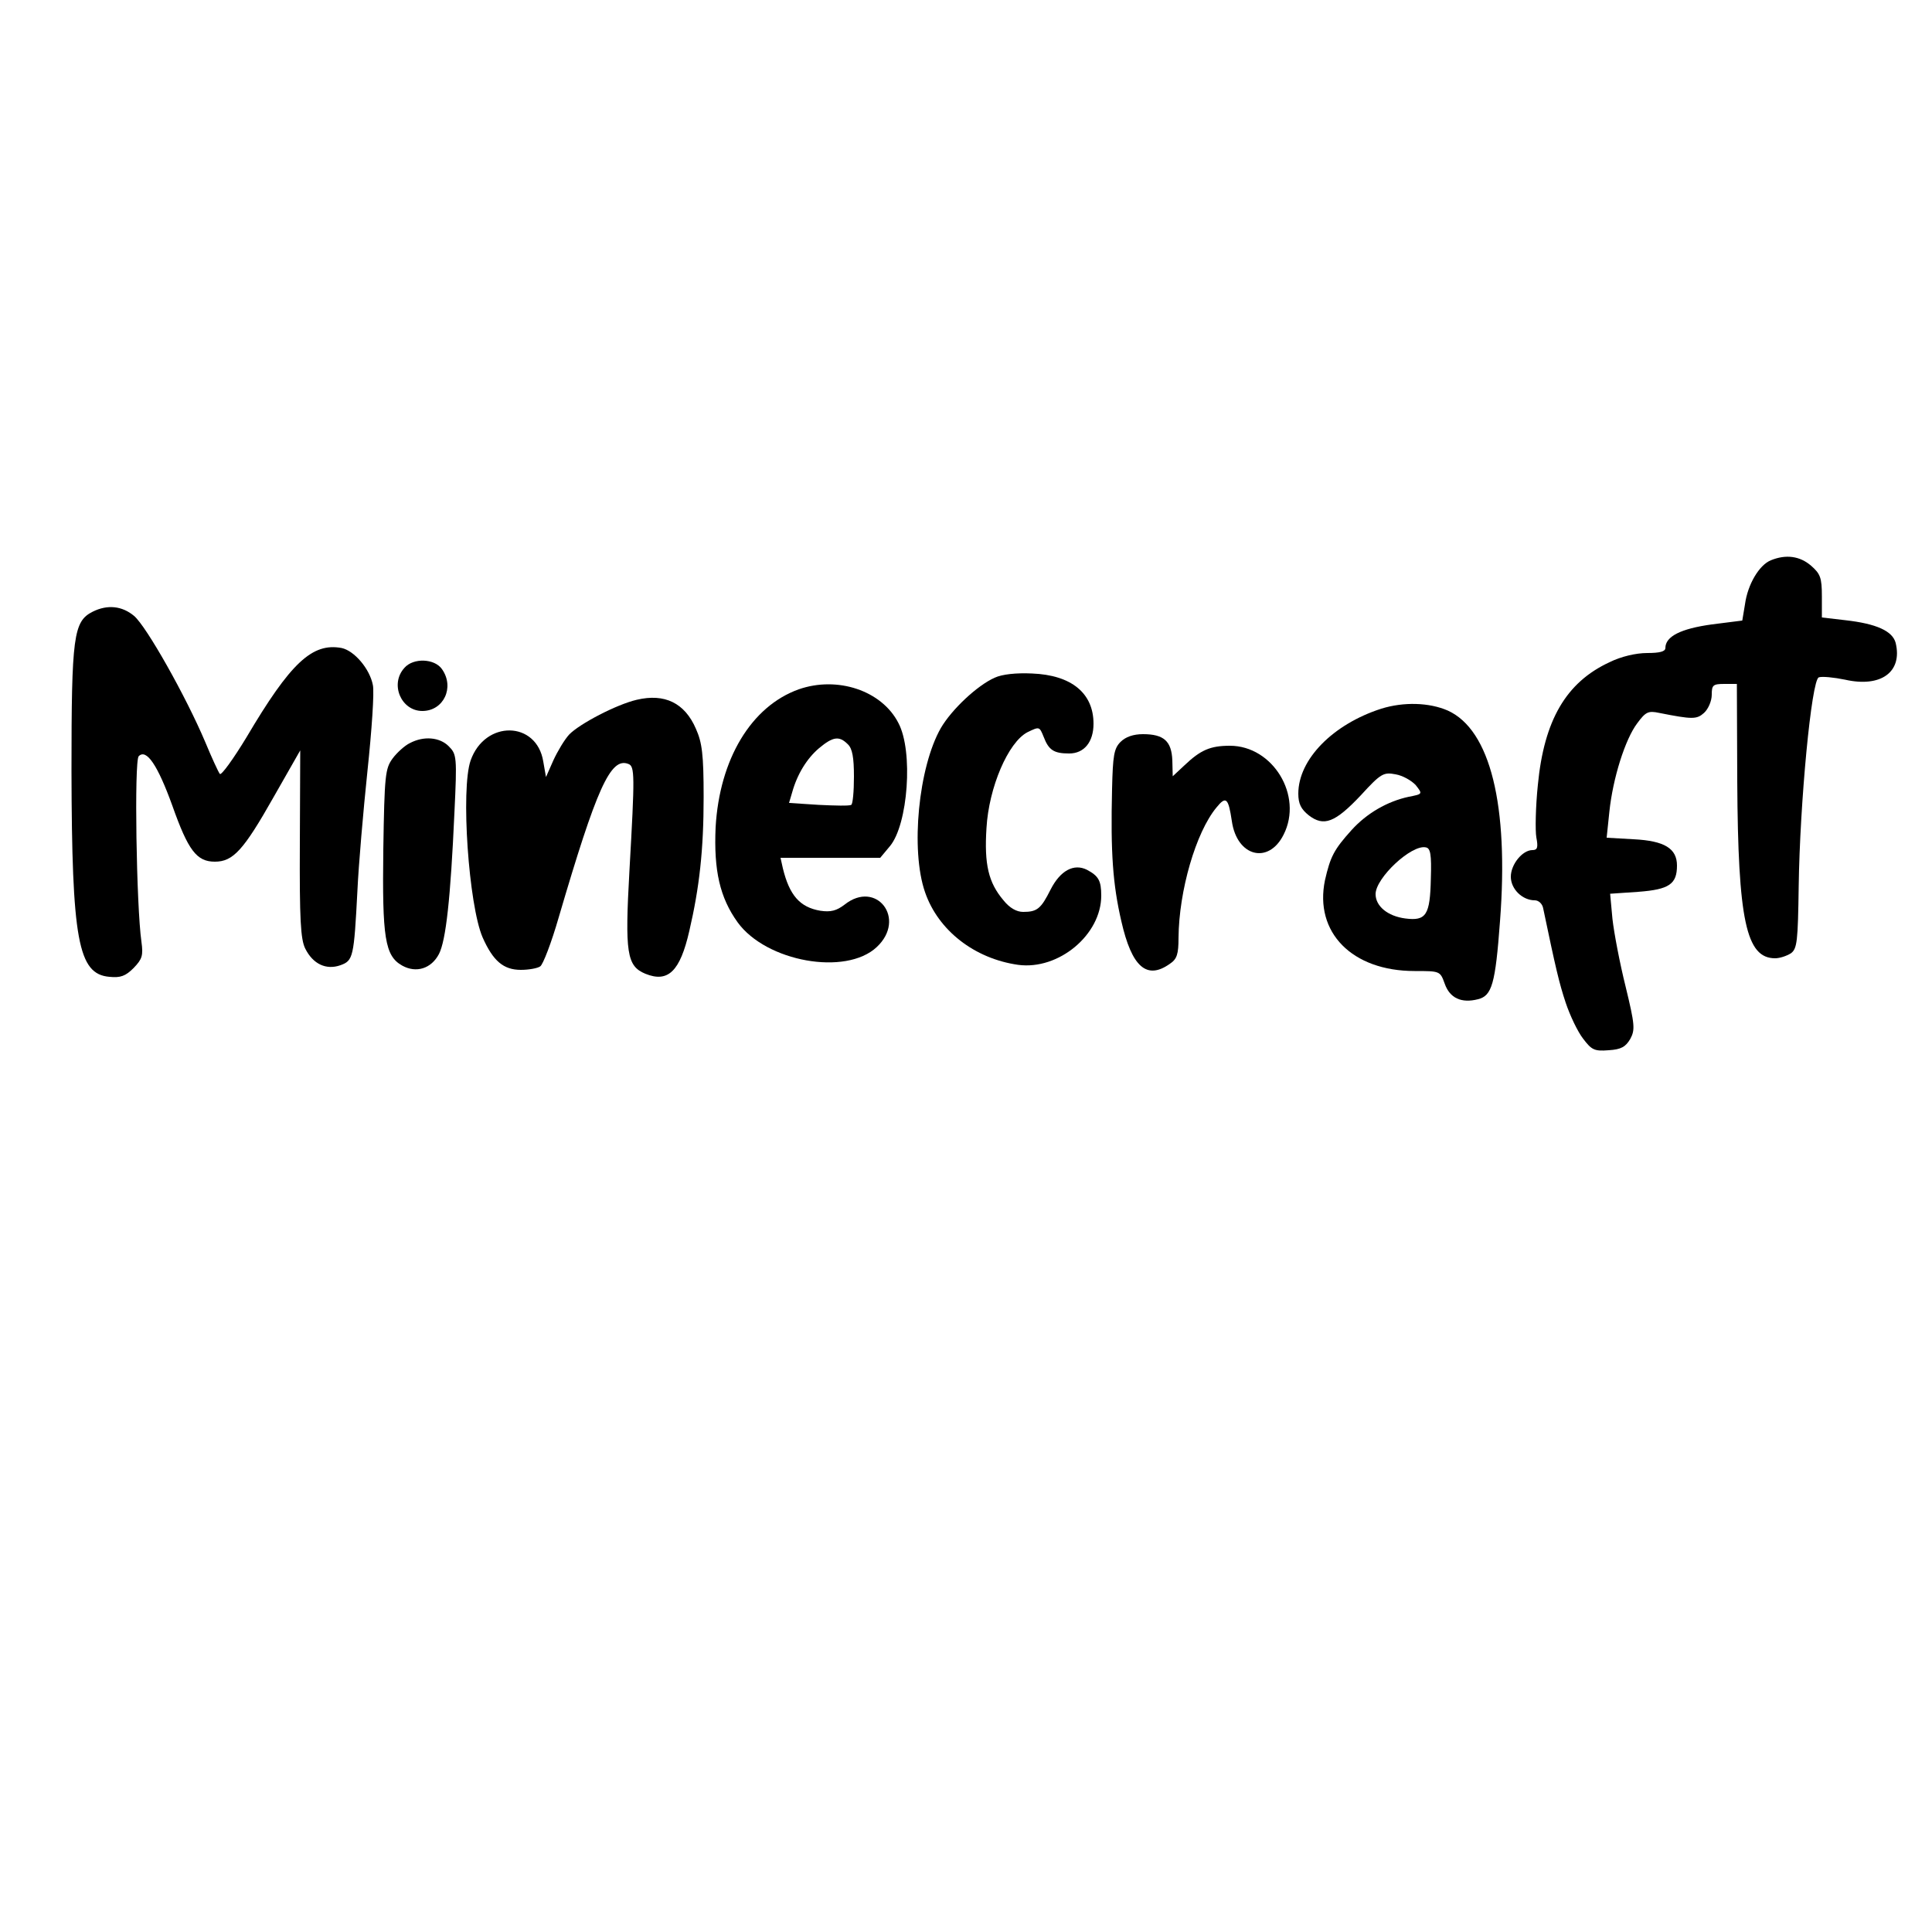
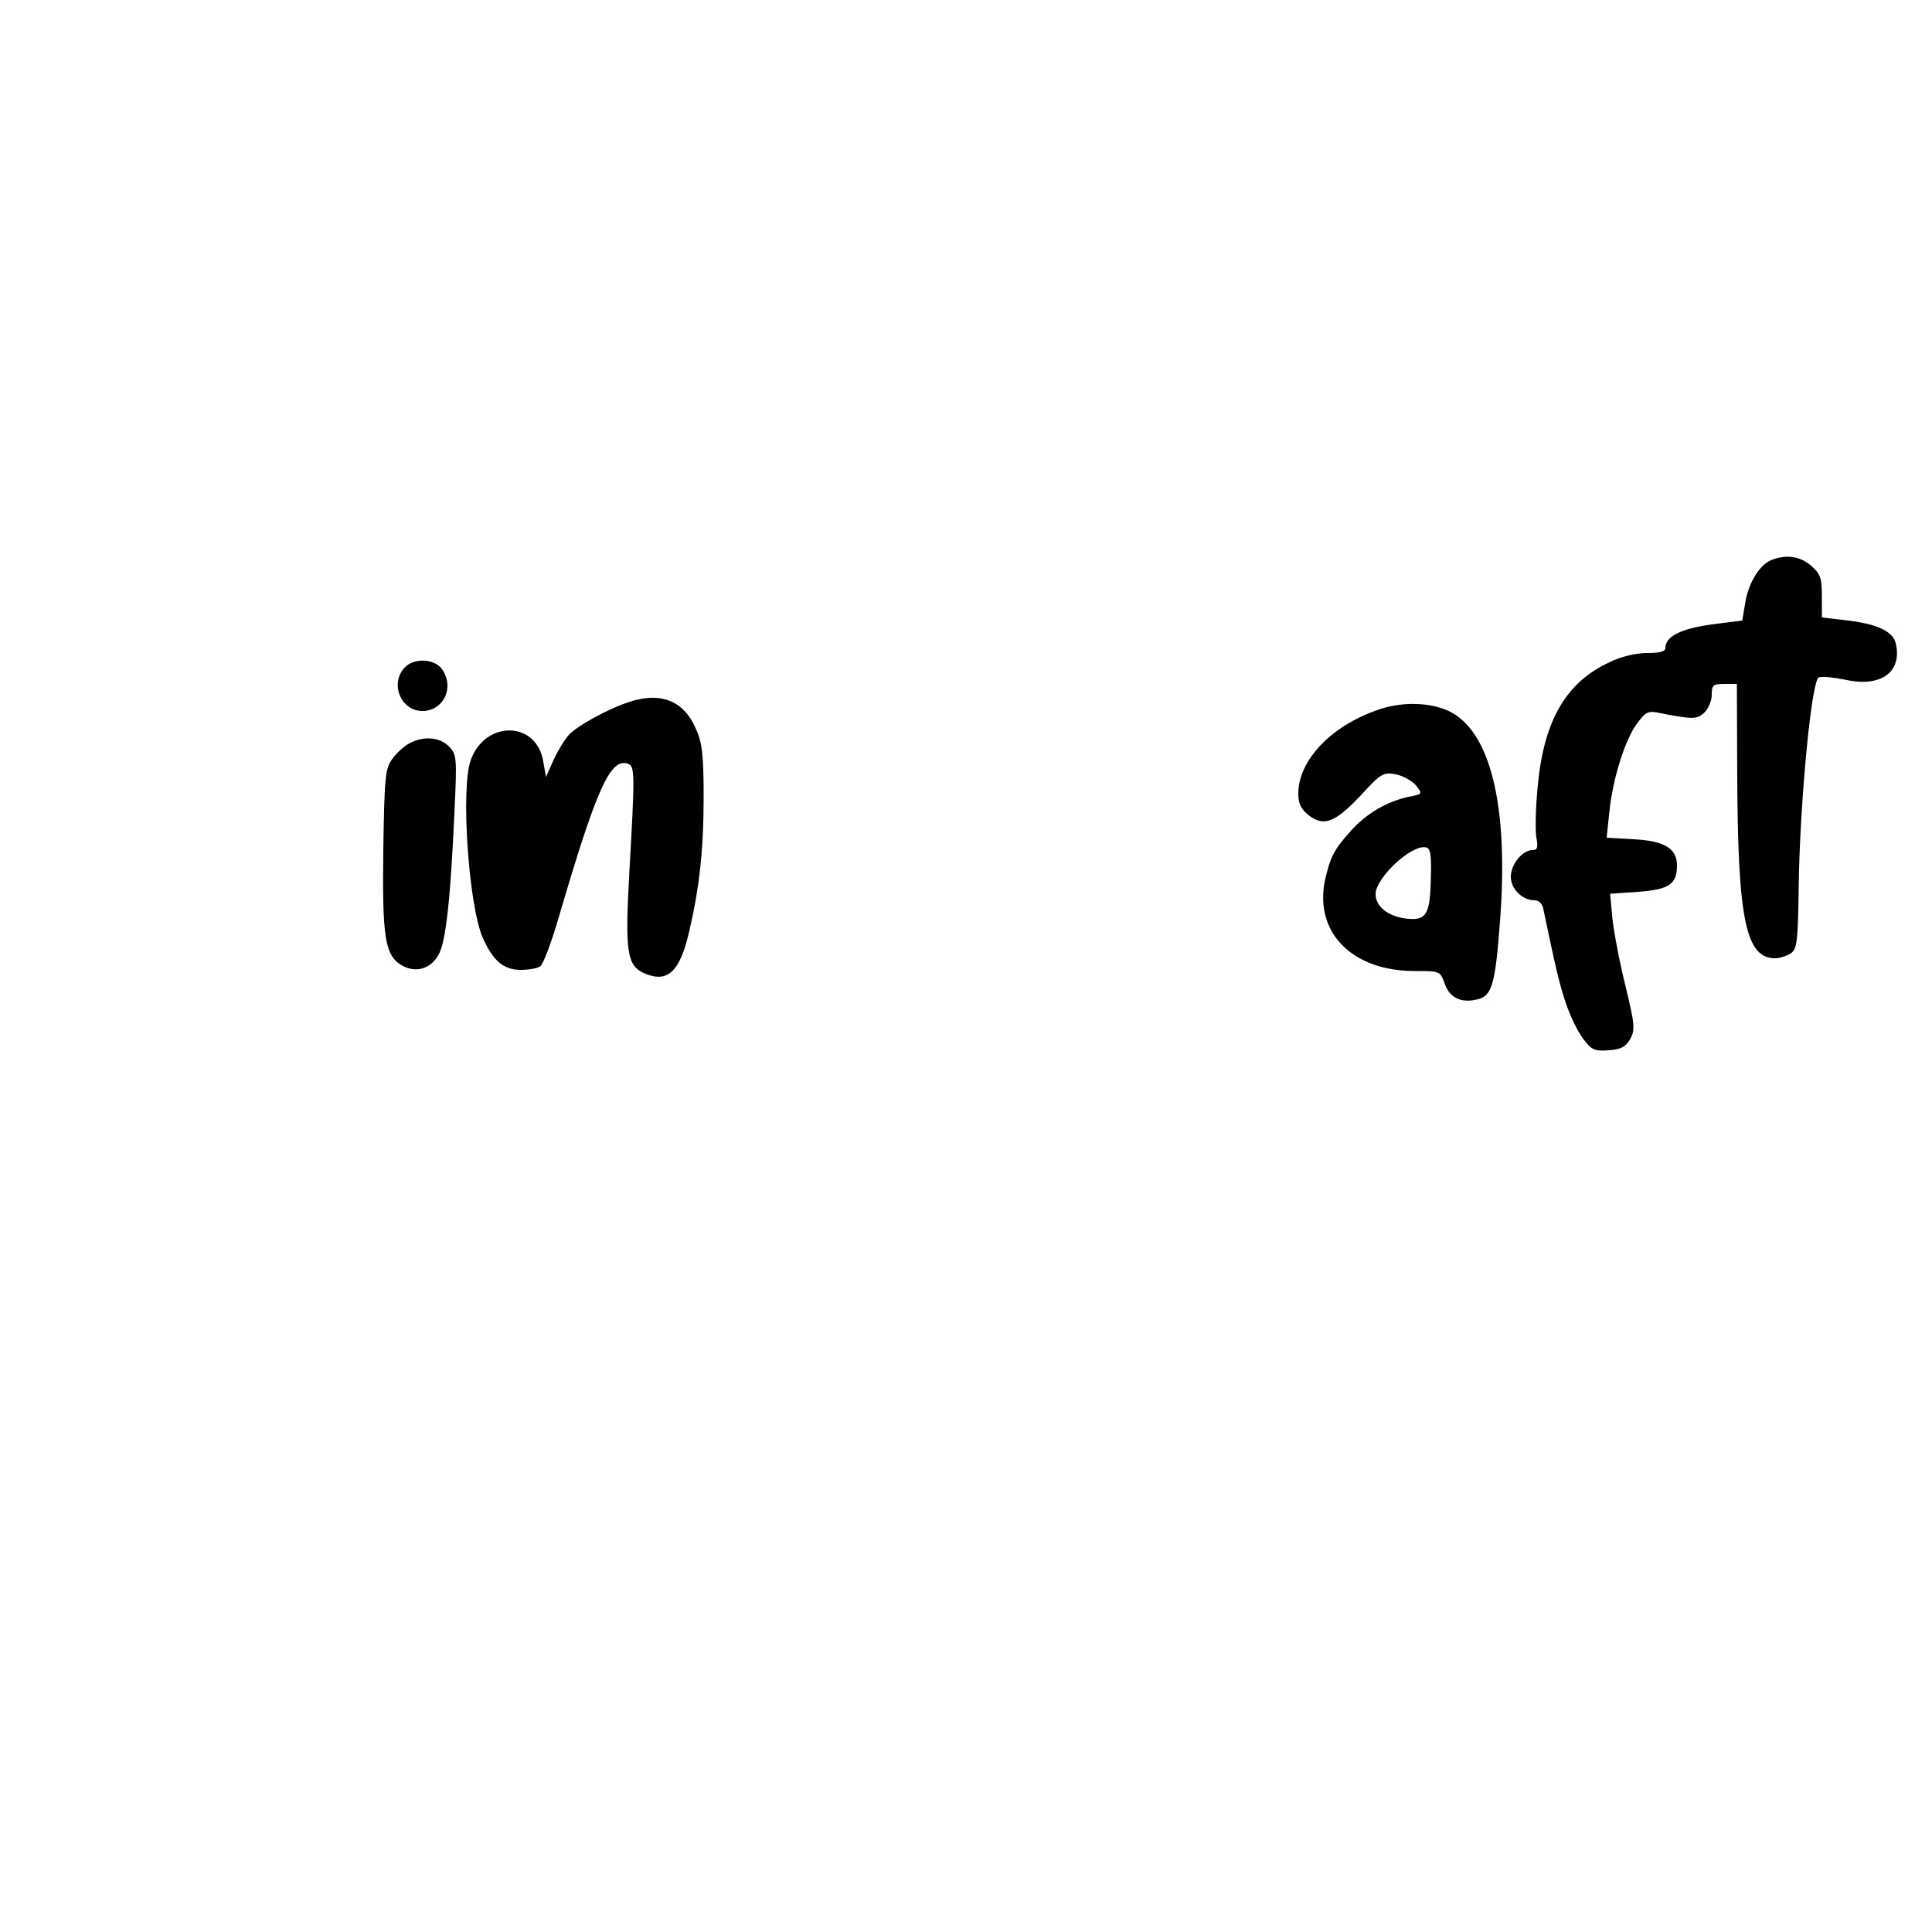
<svg xmlns="http://www.w3.org/2000/svg" version="1.0" width="500" height="500" viewBox="0 0 500 500" preserveAspectRatio="xMidYMid meet">
  <g transform="translate(0,500) scale(0.1,-0.1)" fill="#000000" stroke="none">
    <path d="M4583 3550 c-30 -12 -60 -62 -67 -114 l-7 -42 -79 -10 c-80 -11 -120 -31 -120 -61 0 -9 -14 -13 -47 -13 -29 0 -68 -9 -98 -24 -112 -52 -169 -150 -185 -317 -6 -57 -7 -119 -4 -136 5 -26 3 -33 -10 -33 -26 0 -56 -37 -56 -69 0 -32 30 -61 62 -61 10 0 20 -9 22 -22 32 -153 41 -192 58 -243 11 -33 31 -75 45 -93 22 -29 29 -33 66 -30 33 2 44 9 56 29 13 24 12 37 -12 136 -15 60 -30 139 -34 175 l-6 65 73 5 c80 6 100 20 100 68 0 44 -32 64 -112 68 l-70 4 7 67 c9 87 41 188 72 229 22 30 29 33 57 27 86 -17 97 -17 116 0 11 10 20 31 20 47 0 25 3 28 33 28 l32 0 1 -253 c2 -359 23 -457 98 -457 12 0 30 6 41 13 16 12 18 31 20 173 3 216 33 534 52 541 8 3 39 0 68 -6 93 -21 149 20 131 95 -8 31 -50 50 -131 59 l-60 7 0 55 c0 48 -4 58 -28 79 -29 25 -65 30 -104 14z" />
-     <path d="M240 3417 c-50 -25 -55 -63 -55 -412 1 -438 17 -526 98 -533 29 -3 42 2 63 23 22 23 25 32 20 68 -13 91 -19 468 -7 480 20 20 49 -23 87 -128 41 -116 63 -145 110 -145 47 0 74 29 152 167 l69 121 -1 -241 c-1 -197 2 -248 14 -272 20 -40 54 -56 91 -43 33 12 35 20 44 193 3 66 15 205 26 310 11 104 18 204 14 222 -8 42 -48 89 -81 96 -76 14 -132 -38 -246 -231 -34 -56 -65 -99 -69 -95 -4 5 -21 42 -38 83 -50 118 -152 299 -184 326 -31 26 -69 30 -107 11z" />
    <path d="M1047 3272 c-39 -42 -9 -112 46 -112 55 0 84 61 51 108 -19 28 -74 30 -97 4z" />
-     <path d="M2574 3246 c-45 -20 -111 -82 -139 -130 -58 -101 -79 -316 -41 -425 34 -99 128 -172 241 -188 105 -14 215 78 215 179 0 39 -7 51 -37 67 -34 17 -69 -2 -94 -51 -25 -50 -35 -58 -71 -58 -17 0 -35 10 -51 30 -39 46 -50 93 -44 187 6 105 56 222 106 248 31 15 31 15 42 -12 13 -34 26 -43 66 -43 39 0 63 30 63 77 0 79 -57 126 -159 130 -41 2 -78 -2 -97 -11z" />
-     <path d="M2067 3216 c-123 -44 -205 -181 -215 -357 -5 -112 11 -182 57 -246 74 -102 280 -139 360 -64 78 73 -1 175 -83 110 -21 -16 -36 -20 -63 -16 -53 9 -80 40 -97 110 l-6 27 129 0 129 0 25 30 c47 56 61 246 22 319 -43 84 -158 122 -258 87z m127 -142 c12 -11 16 -35 16 -84 0 -38 -3 -71 -7 -73 -5 -3 -42 -2 -84 0 l-77 5 8 27 c13 47 38 88 70 115 36 30 52 32 74 10z" />
    <path d="M1648 3189 c-52 -12 -148 -62 -175 -90 -12 -13 -30 -43 -41 -67 l-19 -43 -7 40 c-17 106 -151 108 -188 3 -26 -74 -5 -375 31 -458 27 -61 54 -84 99 -84 20 0 43 4 50 9 7 4 29 61 48 127 98 334 134 415 180 397 17 -6 17 -28 3 -276 -12 -213 -7 -247 41 -267 59 -24 90 6 114 111 26 112 37 209 37 346 0 111 -4 141 -20 177 -29 67 -81 92 -153 75z" />
    <path d="M3575 3166 c-125 -40 -215 -131 -215 -220 0 -26 7 -40 27 -56 39 -30 68 -19 135 52 52 57 59 60 90 54 18 -3 41 -16 52 -28 18 -23 18 -23 -18 -30 -56 -12 -109 -43 -148 -86 -46 -51 -55 -69 -69 -130 -28 -135 70 -235 232 -235 66 0 66 0 78 -33 13 -37 43 -51 86 -40 36 9 45 39 57 202 23 300 -25 495 -135 545 -48 21 -114 23 -172 5z m128 -440 c-2 -94 -12 -110 -66 -103 -46 6 -77 32 -77 63 0 42 93 129 130 121 12 -2 15 -18 13 -81z" />
-     <path d="M2900 3080 c-17 -17 -20 -35 -22 -122 -4 -165 2 -247 24 -342 27 -119 66 -153 126 -110 18 12 22 25 22 67 1 122 45 273 98 337 25 31 31 25 40 -35 13 -92 95 -113 134 -35 51 101 -28 230 -139 230 -51 0 -76 -11 -118 -51 l-30 -28 -1 41 c-2 50 -22 68 -76 68 -25 0 -45 -7 -58 -20z" />
    <path d="M1061 3077 c-13 -6 -34 -25 -45 -40 -19 -26 -21 -43 -24 -235 -3 -229 4 -276 49 -301 36 -20 75 -8 95 30 18 35 30 143 40 365 7 146 6 152 -15 173 -23 23 -64 27 -100 8z" />
  </g>
</svg>